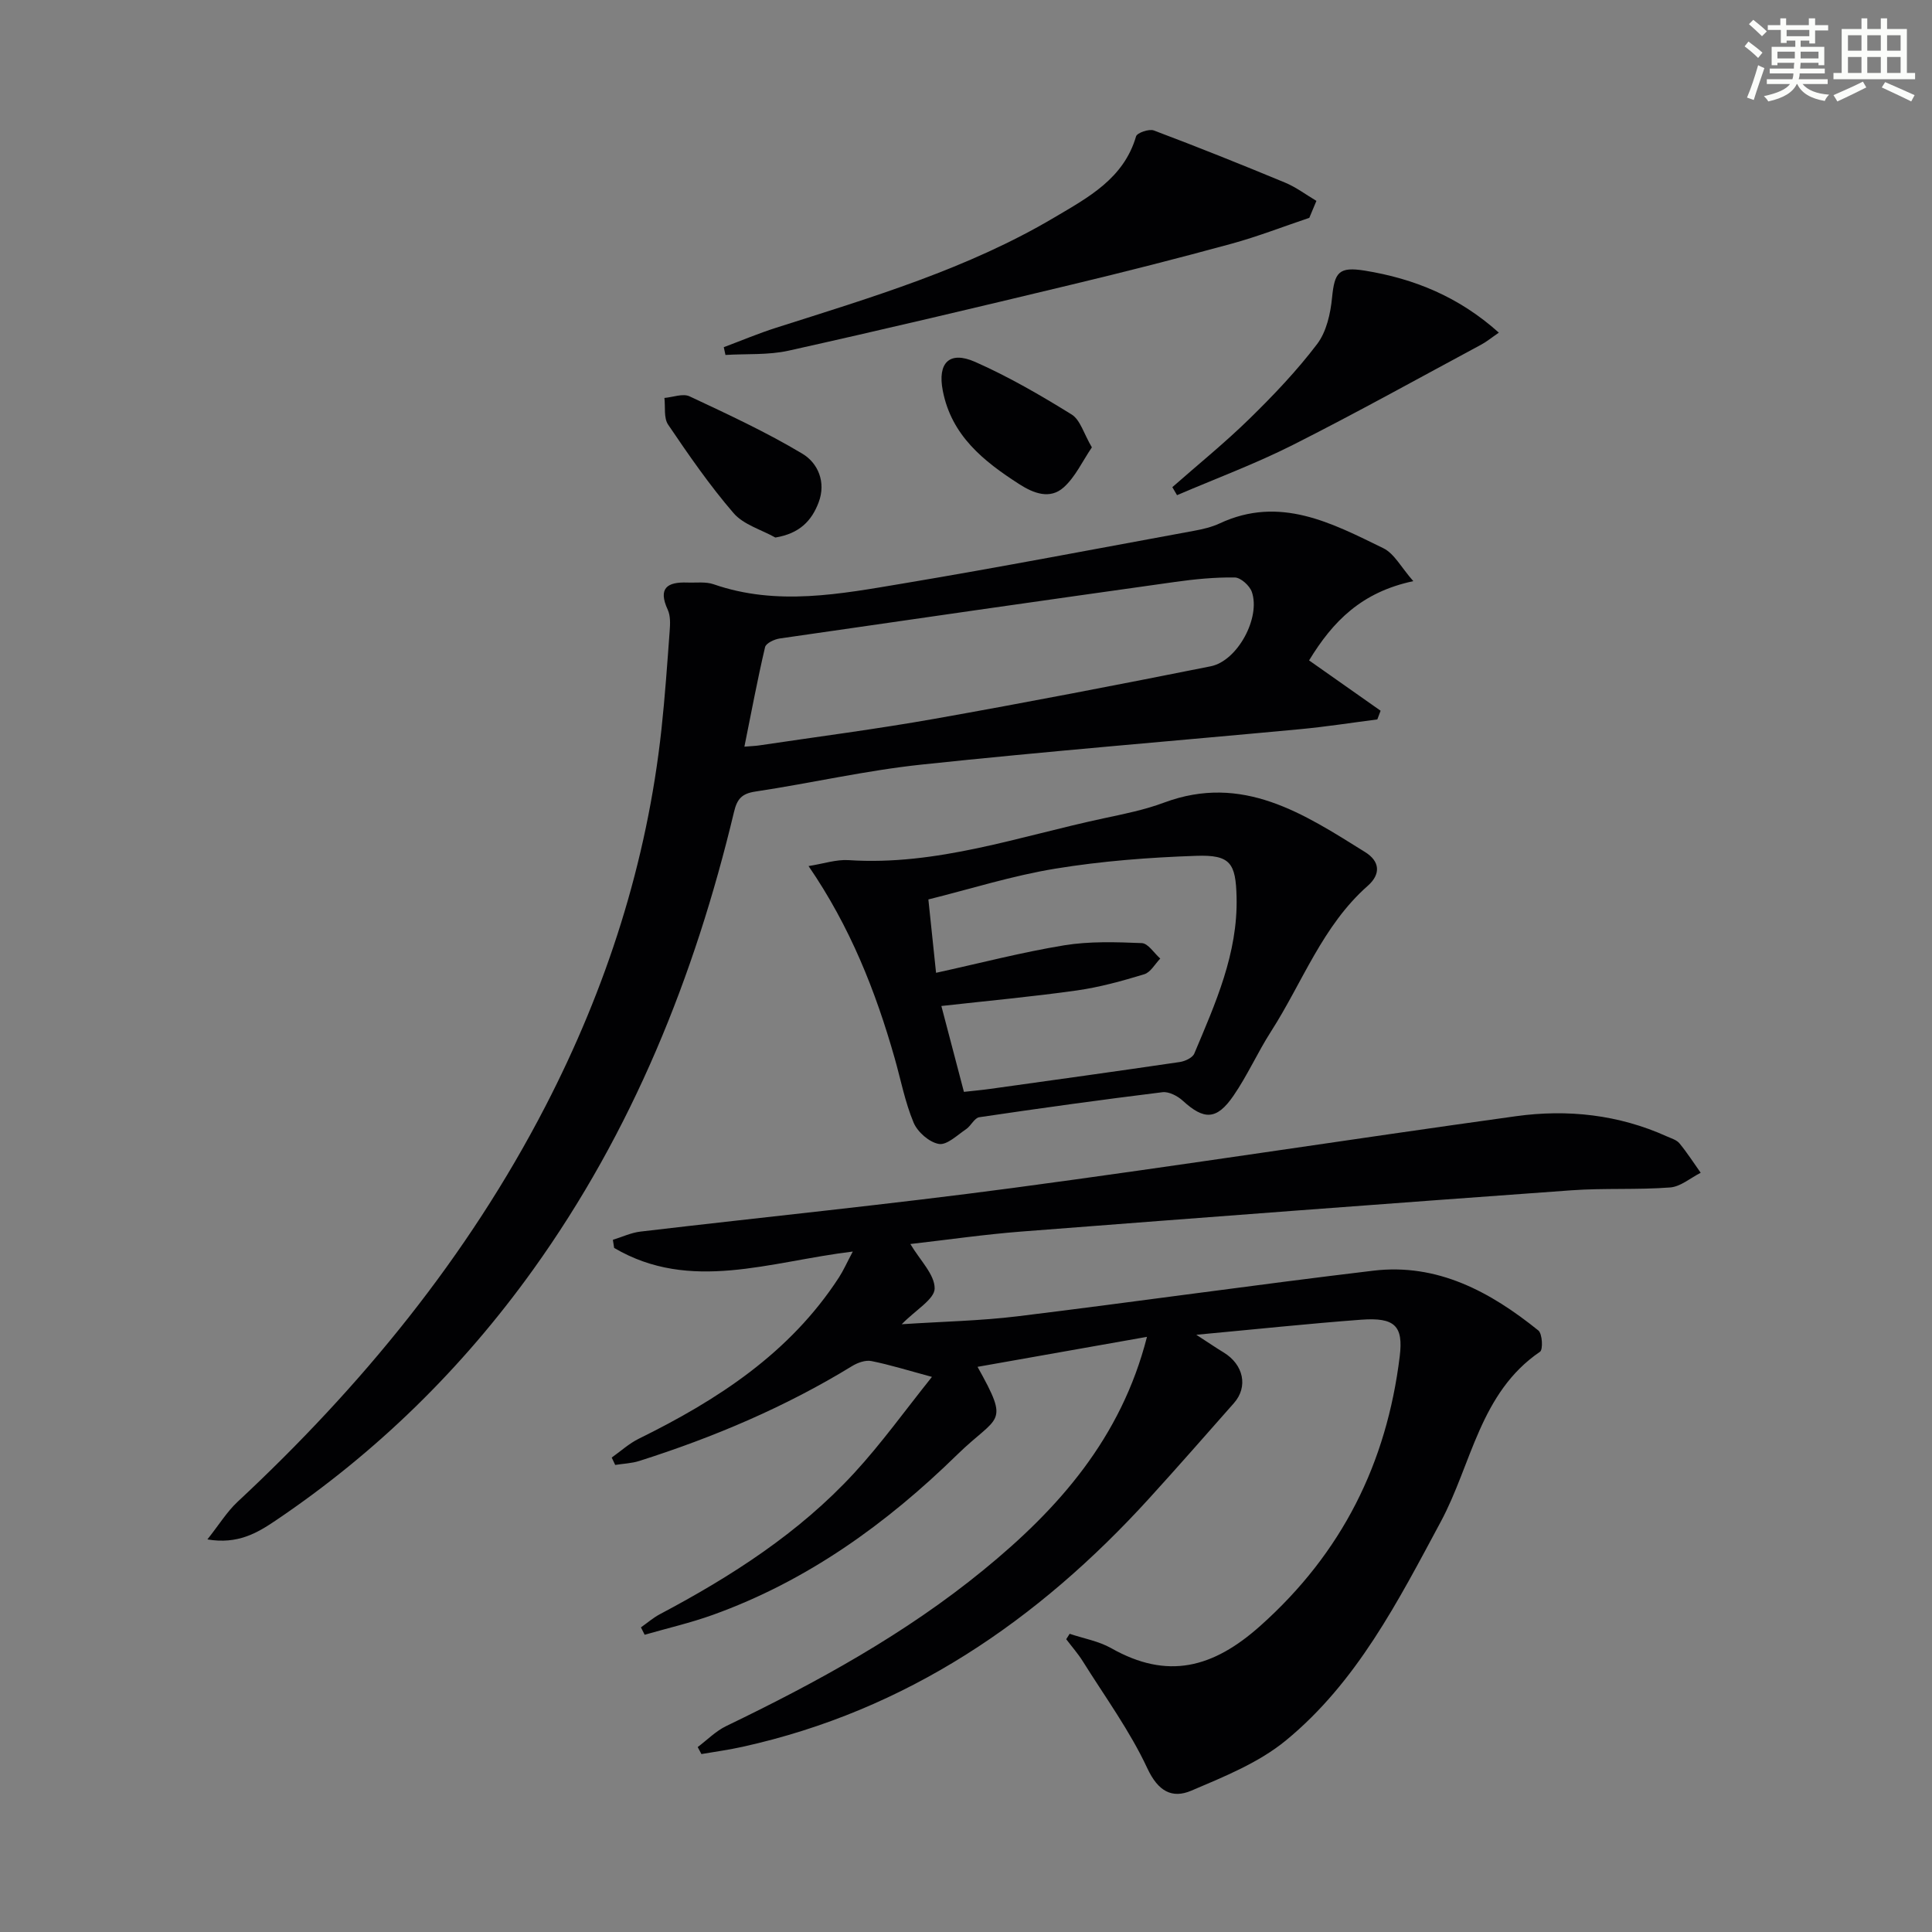
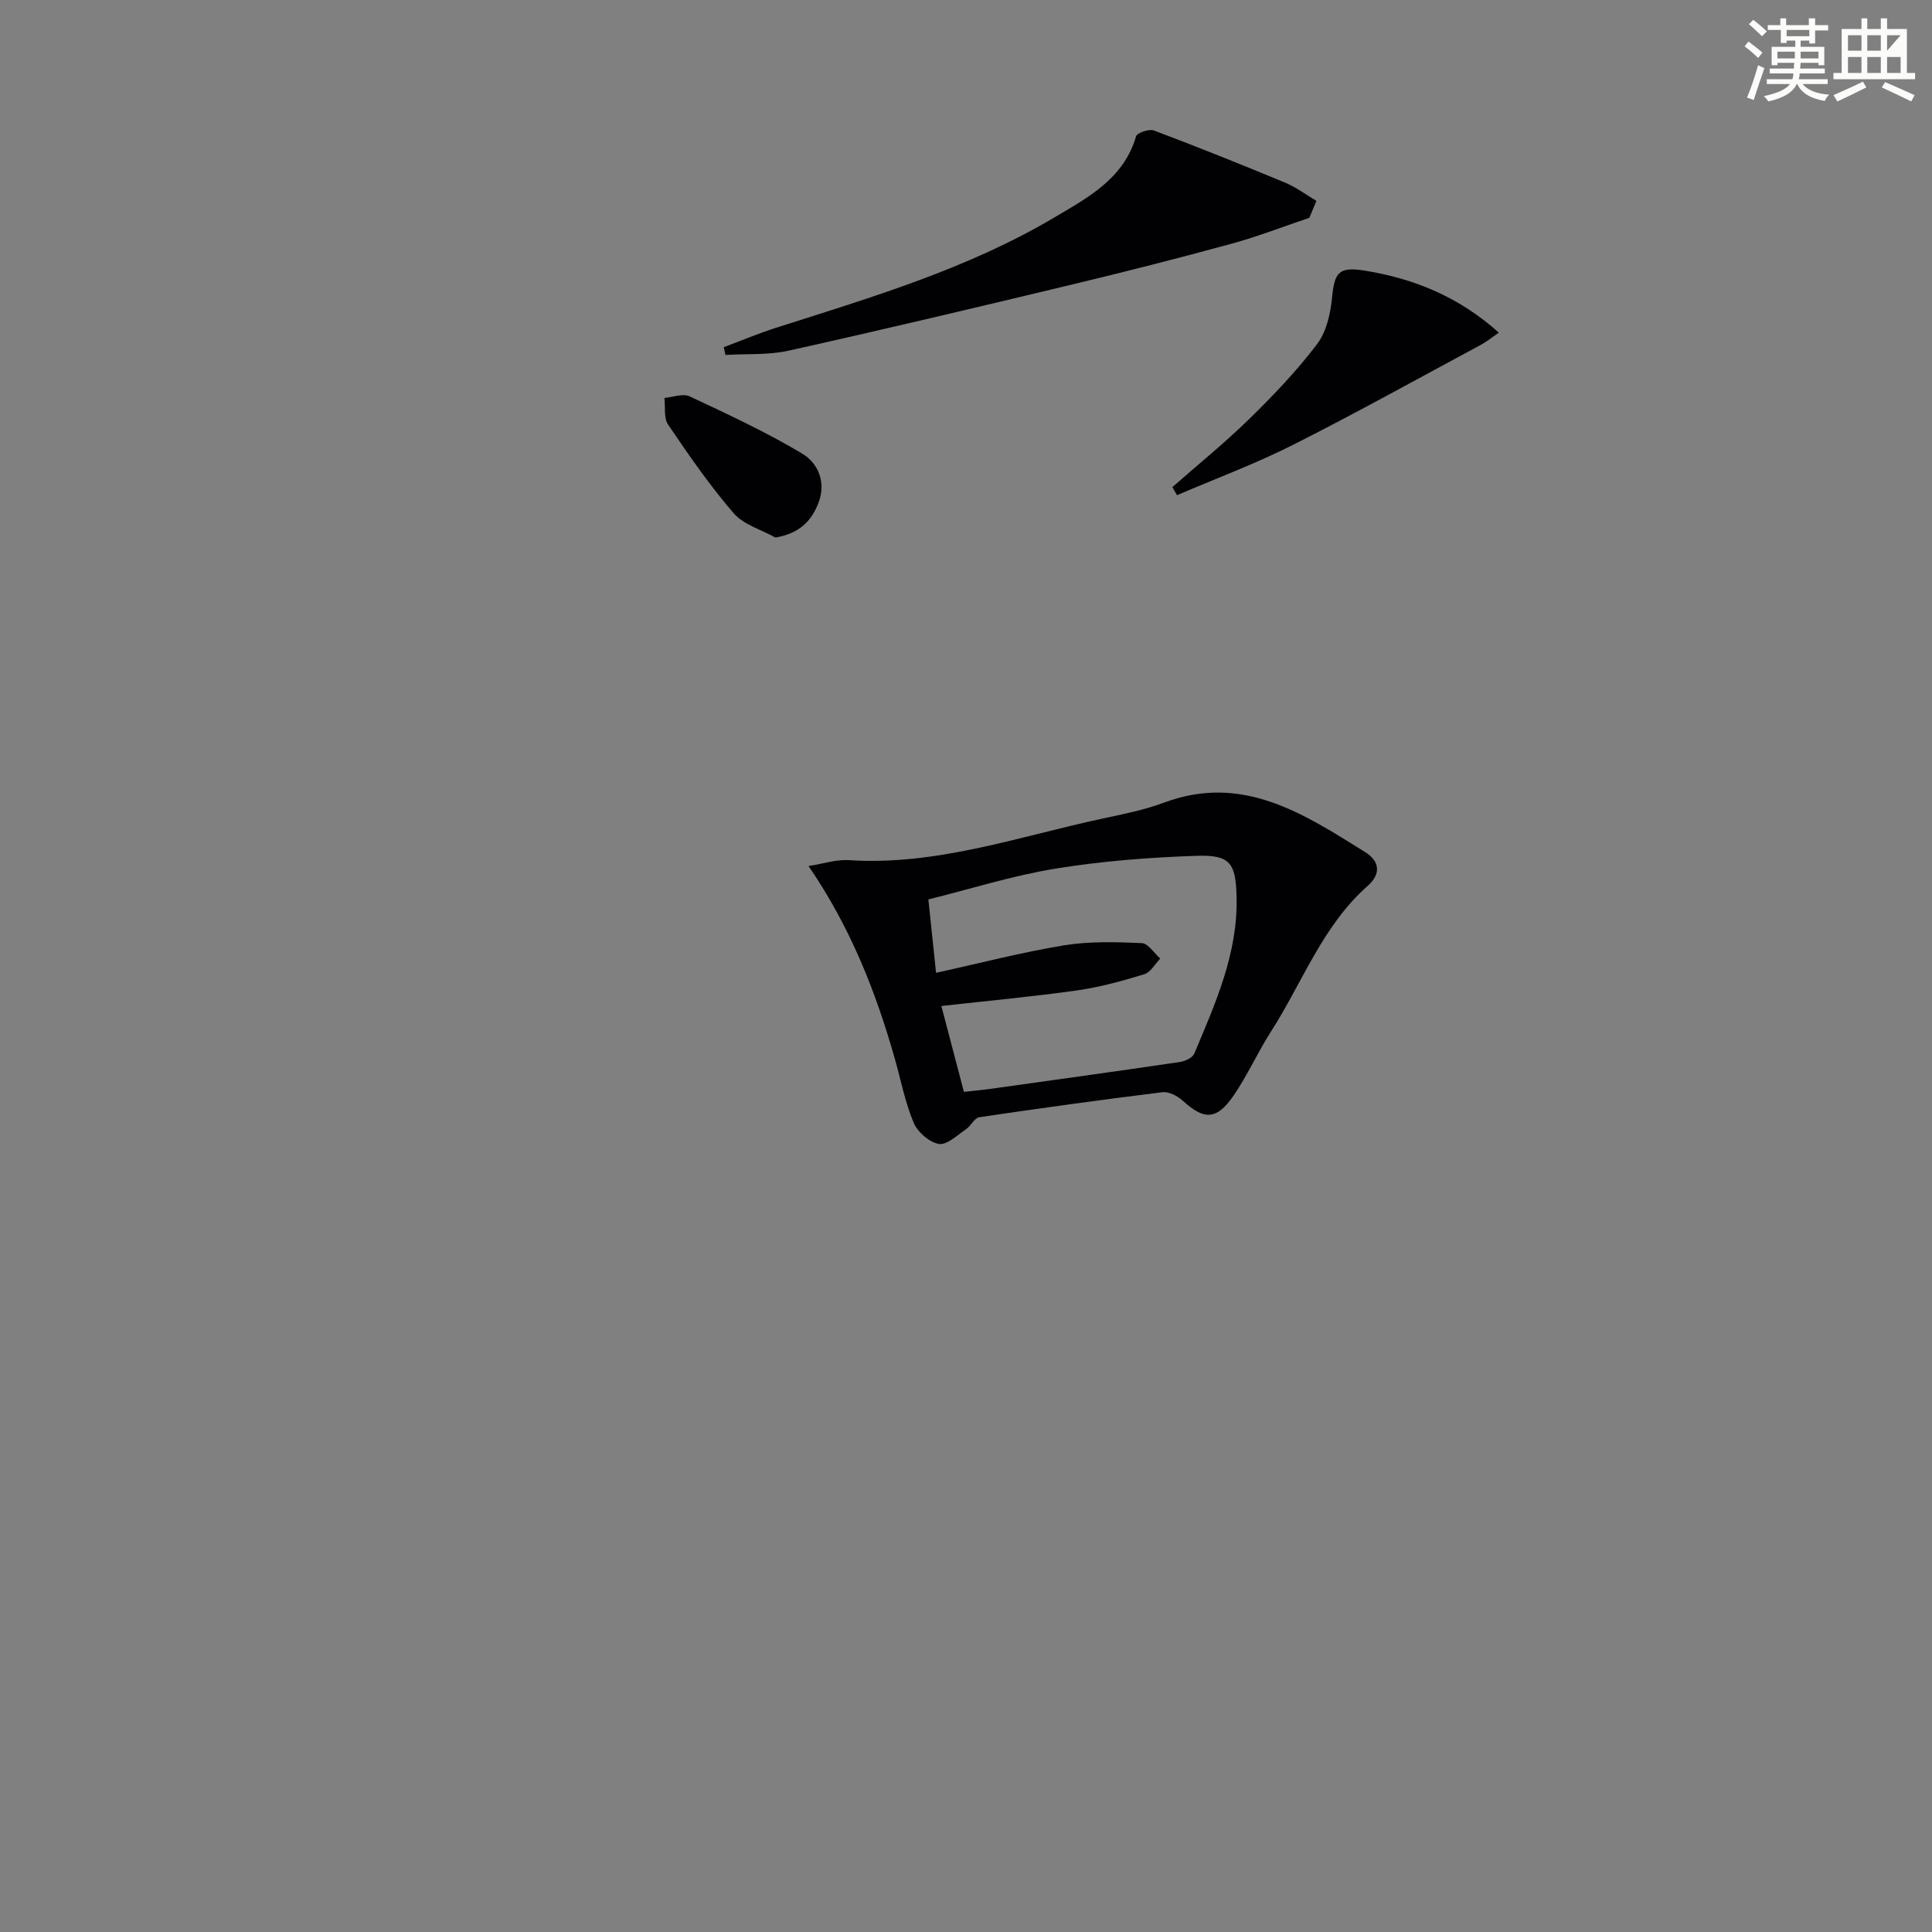
<svg xmlns="http://www.w3.org/2000/svg" enable-background="new 0 0 400 400" viewBox="0 0 400 400">
  <rect x="0" y="0" width="400" height="400" fill="#808080" stroke="none" />
  <g fill="#010103">
-     <path d="m237.47 276.78c-11.99 2.12-23.5 4.16-35.08 6.21 6.8 12.18 4.3 9.86-4.23 18.2-14.64 14.31-31.08 26.15-50.57 33.15-4.61 1.66-9.41 2.76-14.12 4.12-.26-.51-.51-1.02-.77-1.53 1.31-.92 2.53-1.99 3.93-2.73 14.79-7.83 28.79-16.82 40.2-29.2 5.68-6.16 10.59-13.03 16.12-19.93-5-1.35-8.73-2.52-12.55-3.28-1.22-.24-2.84.34-3.98 1.04-13.83 8.47-28.64 14.74-44.05 19.64-1.59.51-3.33.56-5 .83-.24-.51-.48-1.02-.72-1.53 1.86-1.31 3.59-2.91 5.61-3.9 16.33-8.04 31.28-17.74 41.44-33.4.94-1.45 1.64-3.06 2.86-5.35-17.2 2.07-33.63 8.53-49.41-.75-.09-.56-.17-1.12-.26-1.68 1.89-.58 3.75-1.47 5.69-1.7 25.74-3.04 51.53-5.62 77.22-9.05 34.72-4.64 69.34-10.03 104.05-14.84 10.69-1.48 21.26-.34 31.26 4.18.91.41 2.01.72 2.6 1.43 1.59 1.93 2.95 4.05 4.4 6.1-2.1 1.06-4.15 2.87-6.32 3.04-6.8.52-13.67.1-20.47.59-37.96 2.74-75.92 5.6-113.86 8.54-7.58.59-15.11 1.68-22.98 2.58 2.02 3.4 5.05 6.32 5.03 9.21-.02 2.21-3.89 4.4-6.82 7.4 8.42-.56 16.28-.7 24.03-1.65 24.56-3.01 49.05-6.51 73.62-9.44 13.26-1.58 24.22 4.37 34.16 12.38.83.67.99 3.96.35 4.4-12.47 8.49-14.14 23.27-20.56 35.21-8.85 16.47-17.37 33.21-32.07 45.28-5.6 4.6-12.77 7.49-19.55 10.38-4 1.71-6.9.16-9.13-4.63-3.62-7.76-8.77-14.81-13.34-22.12-1.01-1.62-2.3-3.07-3.45-4.6.24-.37.47-.74.71-1.12 2.88.97 6.01 1.51 8.61 2.98 11.62 6.58 21.06 4.14 30.89-4.65 16.9-15.1 26.13-33.64 28.84-55.78.77-6.3-1.01-8.09-7.97-7.58-10.87.81-21.72 1.97-34.15 3.12 2.63 1.7 4.1 2.72 5.63 3.64 4.17 2.52 5.15 7.13 2.16 10.51-5.83 6.6-11.63 13.23-17.56 19.74-23.05 25.31-50.22 43.9-84.14 51.41-2.82.63-5.7 1.02-8.55 1.51-.26-.48-.51-.97-.77-1.45 1.96-1.47 3.75-3.31 5.91-4.35 18.78-9.06 37.02-19.03 53.23-32.29 15.55-12.69 28.53-27.32 33.88-48.29z" />
-     <path d="m292.61 120.32c-10.7 2.27-16.63 8.28-21.58 16.41 4.94 3.48 9.87 6.95 14.81 10.42-.23.6-.45 1.2-.68 1.8-5.33.68-10.64 1.52-15.99 2.02-26.13 2.45-52.29 4.56-78.38 7.33-11.53 1.22-22.9 3.85-34.38 5.58-2.81.42-3.8 1.51-4.44 4.22-8.15 34.08-21.04 66.1-41.58 94.75-14.7 20.49-32.44 37.88-53.35 51.98-3.8 2.56-7.82 4.95-14.1 3.89 2.43-3.07 4.05-5.73 6.23-7.77 25.64-23.9 47.6-50.66 63.75-81.9 12.69-24.56 21.04-50.52 24.03-78.08.73-6.77 1.2-13.56 1.7-20.35.11-1.45.18-3.12-.4-4.38-2.07-4.49-.09-5.78 4.05-5.63 1.83.07 3.8-.22 5.46.36 13.14 4.56 26.26 2 39.29-.18 20.11-3.37 40.14-7.22 60.2-10.9 1.79-.33 3.62-.76 5.26-1.52 12.44-5.82 23.2-.09 33.89 5.13 2.28 1.11 3.72 4 6.21 6.82zm-138.49 34.27c1.42-.12 2.21-.14 2.98-.25 12.14-1.81 24.32-3.38 36.39-5.52 19.1-3.39 38.15-7.07 57.17-10.87 5.56-1.11 10.37-10.07 8.52-15.4-.45-1.3-2.3-2.97-3.53-2.99-4.13-.06-8.3.35-12.41.93-27.28 3.83-54.54 7.74-81.8 11.7-1.12.16-2.85.98-3.04 1.79-1.57 6.68-2.83 13.43-4.28 20.61z" />
    <path d="m167.4 179.31c3.15-.5 5.75-1.39 8.27-1.23 18.31 1.21 35.38-4.94 52.86-8.66 4.2-.9 8.47-1.75 12.48-3.25 16.27-6.06 28.9 2.31 41.63 10.25 3.04 1.89 3.3 4.54.54 6.98-9.37 8.26-13.51 19.99-20.02 30.14-2.78 4.33-4.88 9.1-7.79 13.33-3.48 5.06-6.1 5.04-10.49 1.02-1.07-.98-2.87-1.92-4.2-1.76-12.67 1.56-25.31 3.31-37.93 5.18-1.01.15-1.72 1.8-2.74 2.48-1.82 1.22-3.96 3.34-5.63 3.05-1.99-.34-4.42-2.47-5.23-4.42-1.78-4.25-2.65-8.88-3.92-13.34-3.95-13.9-9.23-27.24-17.83-39.77zm32.17 46.75c2.11-.24 3.75-.38 5.38-.61 13.11-1.83 26.22-3.64 39.31-5.57 1.09-.16 2.65-.88 3.01-1.76 4.37-10.39 9.03-20.71 8.75-32.38-.17-7.02-1.25-8.8-8.37-8.55-9.73.33-19.52 1.08-29.12 2.65-8.9 1.45-17.59 4.21-26.32 6.38.57 5.39 1.04 9.94 1.59 15.19 9.09-1.99 17.73-4.25 26.51-5.69 5.25-.86 10.72-.68 16.08-.46 1.32.05 2.55 2.08 3.83 3.2-1.09 1.12-2 2.85-3.32 3.25-4.57 1.39-9.22 2.68-13.94 3.35-9.16 1.29-18.39 2.14-28.06 3.22 1.61 6.1 3.07 11.65 4.67 17.78z" />
    <path d="m271.08 45.1c-5.39 1.81-10.71 3.89-16.18 5.38-10.98 3-22.02 5.81-33.09 8.46-19.48 4.68-38.98 9.31-58.53 13.66-4.22.94-8.71.62-13.08.89-.12-.54-.24-1.07-.35-1.61 3.61-1.35 7.16-2.85 10.83-4.02 19.75-6.3 39.68-12.2 57.67-22.87 6.94-4.11 14.31-8.01 16.86-16.76.22-.74 2.69-1.59 3.68-1.22 9.11 3.43 18.16 7.06 27.15 10.79 2.3.95 4.35 2.51 6.51 3.79-.49 1.18-.98 2.35-1.47 3.51z" />
    <path d="m310.32 68.87c-1.49 1.02-2.5 1.86-3.63 2.47-12.99 6.98-25.88 14.15-39.04 20.79-7.76 3.91-15.96 6.96-23.96 10.39-.32-.55-.64-1.11-.97-1.66 5.34-4.7 10.88-9.18 15.96-14.15 4.97-4.86 9.82-9.95 14.01-15.47 1.94-2.55 2.78-6.32 3.1-9.64.52-5.23 1.38-6.43 6.77-5.57 10.17 1.65 19.44 5.38 27.76 12.84z" />
    <path d="m160.53 111.29c-2.93-1.64-6.59-2.66-8.65-5.05-4.95-5.74-9.29-12.03-13.55-18.32-.94-1.38-.55-3.66-.77-5.53 1.76-.15 3.83-.98 5.21-.33 7.91 3.71 15.88 7.4 23.36 11.88 3.2 1.91 4.95 5.87 3.36 10.07-1.45 3.85-3.98 6.46-8.96 7.28z" />
-     <path d="m226.06 92.62c-1.99 2.93-3.44 6.15-5.85 8.3-2.82 2.51-6.18 1.25-9.18-.68-7.39-4.75-14.04-10.04-15.84-19.37-1.11-5.72 1.34-8.31 6.71-5.94 6.92 3.06 13.54 6.9 19.98 10.89 1.79 1.12 2.51 3.98 4.18 6.8z" />
  </g>
  <path d="m361.2 9.6.8-1c.9.7 1.9 1.4 2.9 2.3l-.9 1.1c-1-1-2-1.8-2.8-2.4zm.5 10.6c.9-2.1 1.6-4.3 2.3-6.7.4.2.8.4 1.3.6-.7 2.1-1.5 4.3-2.2 6.6zm.4-15.2.9-.9c1 .8 2 1.6 2.8 2.4l-1 1c-.9-.9-1.8-1.7-2.7-2.5zm12.5-1.2h1.2v1.4h2.7v1.1h-2.7v2.7h-1.2v-.6h-1.8v1.3h4.9v3.8h-1.2v-.5h-3.7c0 .4-.1.9-.1 1.2h5.1v1h-5.2c0 .5-.1.9-.2 1.2h6v1h-5.2c1.1 1.3 2.9 2 5.5 2.2-.4.4-.7.8-.9 1.3-2.9-.5-4.8-1.6-5.7-3.5h-.1c-.8 1.7-2.7 2.9-5.9 3.6-.2-.4-.6-.8-.9-1.1 2.8-.6 4.6-1.4 5.4-2.5h-4.8v-1h5.3c.1-.3.2-.7.2-1.2h-4.9v-1h5c0-.4 0-.8.1-1.2h-3.5v.5h-1.2v-3.8h4.9v-1.3h-1.8v.5h-1.2v-2.7h-2.7v-1h2.6v-1.4h1.2v1.4h4.7v-1.4zm-6.6 8.3h3.6c0-.4 0-.9 0-1.4h-3.6zm1.9-4.6h4.7v-1.3h-4.7zm6.6 3.2h-3.7v1.4h3.7z" fill="#fbfcfa" />
-   <path d="m385.3 3.8h1.3v2.2h2.8v-2.2h1.3v2.2h4.1v9.1h1.7v1.3h-16.9v-1.3h1.7v-9.1h4.1v-2.2zm.4 13.1.7 1.2c-1.8.9-3.8 1.9-6 2.9-.2-.4-.5-.8-.8-1.3 2.3-1 4.3-1.9 6.1-2.8zm-3.1-6.4h2.8v-3.2h-2.8zm0 4.6h2.8v-3.3h-2.8zm4-4.6h2.8v-3.2h-2.8zm0 4.6h2.8v-3.3h-2.8zm3.7 1.9c2.1.9 4.1 1.8 6.1 2.7l-.7 1.3c-2.2-1.1-4.2-2-6.1-2.9zm3.2-9.7h-2.8v3.2h2.8zm-2.8 7.8h2.8v-3.3h-2.8z" fill="#fbfcfa" />
+   <path d="m385.3 3.8h1.3v2.2h2.8v-2.2h1.3v2.2h4.1v9.1h1.7v1.3h-16.9v-1.3h1.7v-9.1h4.1v-2.2zm.4 13.1.7 1.2c-1.8.9-3.8 1.9-6 2.9-.2-.4-.5-.8-.8-1.3 2.3-1 4.3-1.9 6.1-2.8zm-3.1-6.4h2.8v-3.2h-2.8zm0 4.6h2.8v-3.3h-2.8zm4-4.6h2.8v-3.2h-2.8zm0 4.6h2.8v-3.3h-2.8zm3.7 1.9c2.1.9 4.1 1.8 6.1 2.7l-.7 1.3c-2.2-1.1-4.2-2-6.1-2.9zm3.2-9.7h-2.8v3.2zm-2.8 7.8h2.8v-3.3h-2.8z" fill="#fbfcfa" />
</svg>